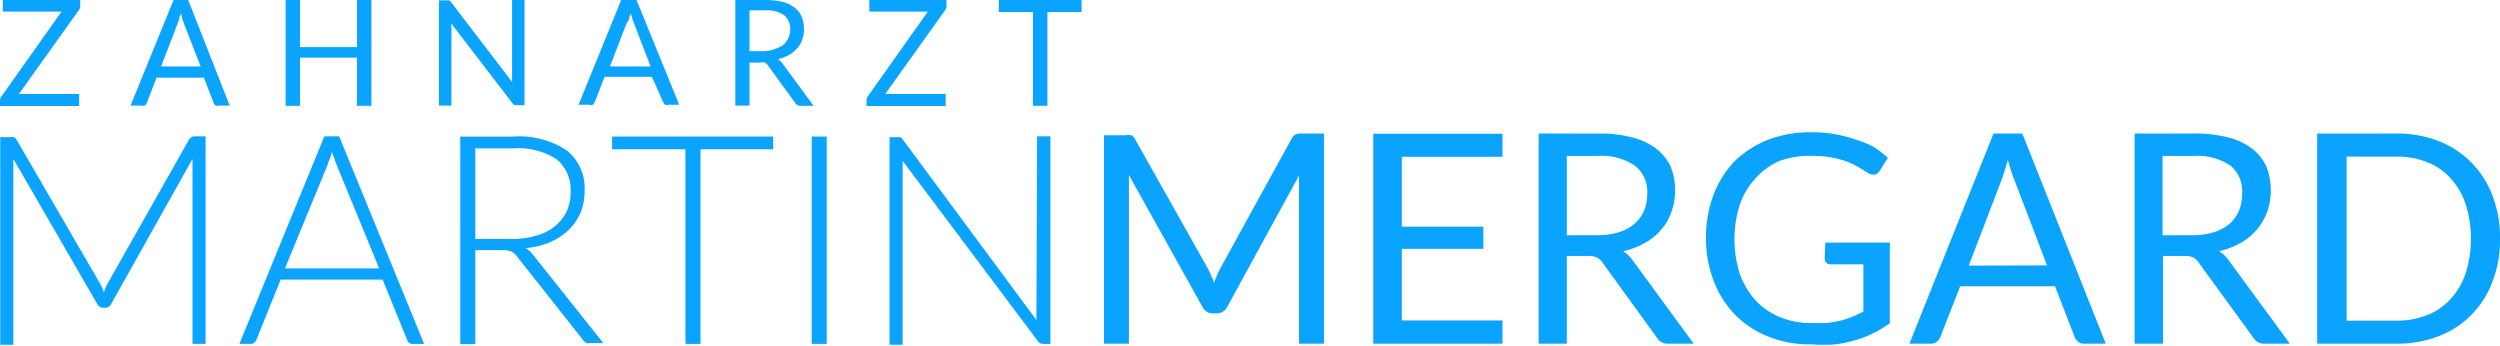
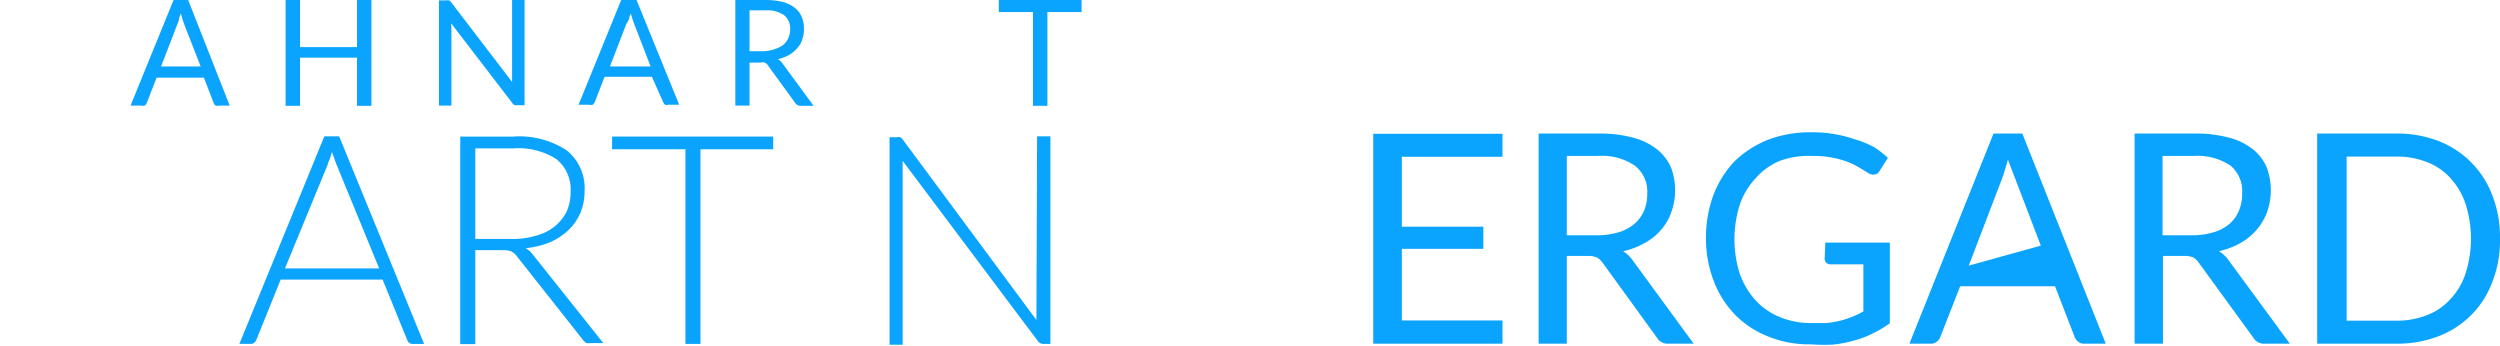
<svg xmlns="http://www.w3.org/2000/svg" id="Ebene_1" data-name="Ebene 1" viewBox="0 0 116.24 16.09">
  <defs>
    <style>.cls-1{fill:#0aa4fe;}</style>
  </defs>
  <title>180817-zahnarzt-mergard-logo-rgb</title>
-   <path class="cls-1" d="M9.66,6.89s-.07.05-.11.1l-3.79,6.7-.1.2a2,2,0,0,0-.08.22,2.54,2.54,0,0,0-.18-.41L1.51,7a.32.32,0,0,0-.11-.1.35.35,0,0,0-.16,0H.76v9.65h.61V8.29c0-.12,0-.25,0-.38l3.9,6.74a.31.31,0,0,0,.27.18h.11a.29.29,0,0,0,.27-.18L9.7,7.91c0,.14,0,.26,0,.38v8.22h.61V6.86H9.81A.28.28,0,0,0,9.66,6.89Z" transform="translate(-0.75 -0.52)" />
  <path class="cls-1" d="M15.83,6.86l-3.95,9.65h.53a.23.23,0,0,0,.16-.06.26.26,0,0,0,.1-.13l1.13-2.8h4.74l1.14,2.8a.34.34,0,0,0,.09.14.25.25,0,0,0,.16.05h.54L16.52,6.86ZM14,13l2-4.86c0-.08.07-.17.1-.27l.09-.31c0,.11.07.21.1.31a2.56,2.56,0,0,0,.09.26l2,4.87Z" transform="translate(-0.75 -0.52)" />
  <path class="cls-1" d="M25.19,12.06a4,4,0,0,0,1.14-.28,2.93,2.93,0,0,0,.86-.57,2.44,2.44,0,0,0,.55-.8,2.56,2.56,0,0,0,.19-1,2.25,2.25,0,0,0-.82-1.89,4,4,0,0,0-2.5-.65H22.15v9.65h.7V12.15h1.26a1.07,1.07,0,0,1,.41.06.68.68,0,0,1,.25.21l3.09,3.91a.64.64,0,0,0,.15.14.49.49,0,0,0,.19,0h.6l-3.32-4.17A1,1,0,0,0,25.19,12.06Zm-.67-.43H22.85V7.42h1.76a3.31,3.31,0,0,1,2,.49,1.81,1.81,0,0,1,.67,1.53,2.21,2.21,0,0,1-.18.91,2.09,2.09,0,0,1-.54.68,2.26,2.26,0,0,1-.86.44A3.72,3.72,0,0,1,24.52,11.63Z" transform="translate(-0.75 -0.52)" />
  <polygon class="cls-1" points="28.46 6.94 31.87 6.94 31.87 15.99 32.57 15.99 32.57 6.94 35.95 6.94 35.95 6.35 28.46 6.35 28.46 6.94" />
-   <rect class="cls-1" x="37.74" y="6.35" width="0.7" height="9.64" />
  <path class="cls-1" d="M48.94,15c0,.13,0,.26,0,.4L42.72,7a.27.27,0,0,0-.12-.1.28.28,0,0,0-.15,0h-.34v9.65h.61V8.39c0-.12,0-.25,0-.39L49,16.37a.3.3,0,0,0,.25.14h.34V6.86h-.62Z" transform="translate(-0.75 -0.52)" />
-   <path class="cls-1" d="M4.43,4.89H1.63L4.41,1A.36.36,0,0,0,4.48.76V.52H.88v.54H3.61L.82,5a.34.34,0,0,0-.07.19v.26H4.43Z" transform="translate(-0.75 -0.52)" />
  <path class="cls-1" d="M8.82.52l-2,4.91h.52a.21.21,0,0,0,.14,0,.44.44,0,0,0,.09-.11l.46-1.19h2.2l.46,1.19a.44.44,0,0,0,.08.11.24.24,0,0,0,.15,0h.51L9.5.52ZM8.24,3.61l.77-2a1,1,0,0,0,.07-.21c0-.08.05-.16.08-.26a4.65,4.65,0,0,0,.14.47l.78,2Z" transform="translate(-0.75 -0.52)" />
  <polygon class="cls-1" points="13.95 2.68 16.6 2.68 16.6 4.92 17.27 4.92 17.27 0 16.6 0 16.6 2.19 13.95 2.19 13.95 0 13.28 0 13.28 4.92 13.95 4.92 13.95 2.68" />
  <path class="cls-1" d="M21.73,1.61l2.84,3.7a.26.26,0,0,0,.11.1l.13,0h.33V.52h-.58V4.16c0,.06,0,.12,0,.17L21.73.63a.26.26,0,0,0-.1-.09.24.24,0,0,0-.13,0h-.34V5.43h.58V1.78A1,1,0,0,1,21.73,1.61Z" transform="translate(-0.75 -0.52)" />
  <path class="cls-1" d="M31.59,5.28a.31.31,0,0,0,.09.11.2.2,0,0,0,.14,0h.51l-2-4.91h-.68l-2,4.91h.52a.21.21,0,0,0,.14,0,.44.44,0,0,0,.09-.11l.46-1.19h2.2ZM29.11,3.61l.77-2A1,1,0,0,0,30,1.4c0-.08.05-.16.08-.26a4.42,4.42,0,0,0,.15.47l.77,2Z" transform="translate(-0.75 -0.52)" />
  <path class="cls-1" d="M37.14,3.48a.73.73,0,0,0-.22-.21,1.93,1.93,0,0,0,.51-.19,1.47,1.47,0,0,0,.38-.31,1.06,1.06,0,0,0,.24-.41,1.27,1.27,0,0,0,.08-.48,1.48,1.48,0,0,0-.1-.57A1.06,1.06,0,0,0,37.7.88a1.46,1.46,0,0,0-.56-.27,3.23,3.23,0,0,0-.81-.09H34.94V5.43h.66v-2h.51a.35.35,0,0,1,.2,0,.33.33,0,0,1,.13.11l1.28,1.76a.29.29,0,0,0,.27.14h.59ZM36.3,2.9h-.7V1h.73a1.43,1.43,0,0,1,.87.22.8.8,0,0,1,.29.67,1,1,0,0,1-.08.39,1,1,0,0,1-.22.31,1.24,1.24,0,0,1-.38.2A1.85,1.85,0,0,1,36.3,2.9Z" transform="translate(-0.75 -0.52)" />
-   <path class="cls-1" d="M44.72,4.89H41.91L44.69,1a.36.36,0,0,0,.07-.22V.52H41.17v.54h2.72L41.1,5a.33.33,0,0,0-.06.19v.26h3.68Z" transform="translate(-0.75 -0.52)" />
  <polygon class="cls-1" points="46.44 0.56 48.03 0.56 48.03 4.92 48.7 4.92 48.7 0.56 50.29 0.56 50.29 0 46.44 0 46.44 0.56" />
-   <path class="cls-1" d="M61,6.77a.35.35,0,0,0-.19.19l-3.3,6a3.7,3.7,0,0,0-.17.35l-.15.37c0-.13-.09-.25-.14-.37a2.11,2.11,0,0,0-.16-.34L53.53,7a.37.37,0,0,0-.18-.19.64.64,0,0,0-.27,0h-1V16.5h1.16V9.32c0-.09,0-.2,0-.31l0-.35,3.42,6.13a.52.52,0,0,0,.48.3h.19a.54.54,0,0,0,.48-.3l3.34-6.11c0,.11,0,.23,0,.33s0,.22,0,.31V16.5h1.16V6.73h-1A.64.64,0,0,0,61,6.77Z" transform="translate(-0.75 -0.52)" />
  <polygon class="cls-1" points="63.85 15.98 69.86 15.98 69.86 14.9 65.18 14.9 65.18 11.57 68.97 11.57 68.97 10.54 65.18 10.54 65.18 7.29 69.86 7.29 69.86 6.22 63.85 6.22 63.85 15.98" />
  <path class="cls-1" d="M76.22,12.2a3.47,3.47,0,0,0,1-.38,2.69,2.69,0,0,0,.76-.61,2.48,2.48,0,0,0,.47-.8,3,3,0,0,0,0-2.09,2.21,2.21,0,0,0-.66-.86,3,3,0,0,0-1.11-.54,5.8,5.8,0,0,0-1.6-.19H72.29V16.5H73.6V12.42h1a1,1,0,0,1,.4.07.83.83,0,0,1,.26.24l2.53,3.49a.58.58,0,0,0,.53.28H79.5l-2.84-3.88A1.58,1.58,0,0,0,76.22,12.2ZM75,11.46H73.6V7.77h1.45a2.73,2.73,0,0,1,1.71.45,1.53,1.53,0,0,1,.58,1.31,2,2,0,0,1-.15.79,1.67,1.67,0,0,1-.45.61,2,2,0,0,1-.73.39A3.54,3.54,0,0,1,75,11.46Z" transform="translate(-0.75 -0.52)" />
  <path class="cls-1" d="M85.59,12.55a.27.27,0,0,0,.08.19.28.28,0,0,0,.21.07h1.51V15a4.11,4.11,0,0,1-.52.25,4.43,4.43,0,0,1-.55.18,5.48,5.48,0,0,1-.63.11c-.22,0-.46,0-.72,0a3.78,3.78,0,0,1-1.45-.27,3.25,3.25,0,0,1-1.13-.77,3.77,3.77,0,0,1-.74-1.23,5.31,5.31,0,0,1,0-3.25,3.35,3.35,0,0,1,.73-1.21A3.07,3.07,0,0,1,83.5,8,4,4,0,0,1,85,7.77a4.57,4.57,0,0,1,1,.09,4.49,4.49,0,0,1,.72.21,4,4,0,0,1,.51.26l.39.24a.43.43,0,0,0,.23.07.33.33,0,0,0,.3-.18l.38-.6a4.37,4.37,0,0,0-.68-.52A4.73,4.73,0,0,0,87,7a6,6,0,0,0-2-.33A5.62,5.62,0,0,0,83,7a4.78,4.78,0,0,0-1.58,1,4.68,4.68,0,0,0-1,1.58,5.74,5.74,0,0,0-.35,2,5.5,5.5,0,0,0,.36,2,4.58,4.58,0,0,0,1,1.58,4.42,4.42,0,0,0,1.52,1,5,5,0,0,0,2,.37A8,8,0,0,0,86,16.54a5.74,5.74,0,0,0,1-.2,4.16,4.16,0,0,0,.85-.33,5.05,5.05,0,0,0,.77-.46V11.8h-3Z" transform="translate(-0.75 -0.52)" />
-   <path class="cls-1" d="M93.44,6.73,89.53,16.5h1a.4.4,0,0,0,.28-.1.44.44,0,0,0,.16-.22l.92-2.35H96.3l.91,2.35a.5.5,0,0,0,.17.23.41.41,0,0,0,.28.09h1L94.78,6.73Zm-1.15,6.14,1.53-4c.05-.12.09-.26.14-.42s.1-.32.15-.51a6.76,6.76,0,0,0,.29.92l1.53,4Z" transform="translate(-0.75 -0.52)" />
+   <path class="cls-1" d="M93.44,6.73,89.53,16.5h1a.4.4,0,0,0,.28-.1.44.44,0,0,0,.16-.22l.92-2.35H96.3l.91,2.35a.5.5,0,0,0,.17.23.41.41,0,0,0,.28.09h1L94.78,6.73Zm-1.15,6.14,1.53-4c.05-.12.09-.26.14-.42s.1-.32.15-.51l1.53,4Z" transform="translate(-0.75 -0.52)" />
  <path class="cls-1" d="M103.92,12.2a3.58,3.58,0,0,0,1-.38,2.75,2.75,0,0,0,1.23-1.41,3.06,3.06,0,0,0,0-2.09,2.19,2.19,0,0,0-.65-.86,3,3,0,0,0-1.11-.54,5.88,5.88,0,0,0-1.61-.19H100V16.5h1.32V12.42h1a1,1,0,0,1,.41.07.8.8,0,0,1,.25.24l2.54,3.49a.57.57,0,0,0,.53.28h1.17l-2.85-3.88A1.43,1.43,0,0,0,103.92,12.2Zm-1.24-.74H101.3V7.77h1.44a2.78,2.78,0,0,1,1.72.45A1.55,1.55,0,0,1,105,9.53a2,2,0,0,1-.15.79,1.64,1.64,0,0,1-.44.61,2,2,0,0,1-.74.39A3.44,3.44,0,0,1,102.68,11.46Z" transform="translate(-0.75 -0.52)" />
  <path class="cls-1" d="M116.64,9.62a4.35,4.35,0,0,0-2.5-2.54,5.34,5.34,0,0,0-2-.35h-3.65V16.5h3.65a5.34,5.34,0,0,0,2-.35,4.28,4.28,0,0,0,2.5-2.54,5.26,5.26,0,0,0,.35-2A5.35,5.35,0,0,0,116.64,9.62Zm-1.25,3.61a3.13,3.13,0,0,1-.7,1.19,2.8,2.8,0,0,1-1.09.75,3.78,3.78,0,0,1-1.42.26h-2.32V7.8h2.32a3.78,3.78,0,0,1,1.42.26,2.8,2.8,0,0,1,1.09.75,3.25,3.25,0,0,1,.7,1.2,5.31,5.31,0,0,1,0,3.22Z" transform="translate(-0.75 -0.52)" />
</svg>